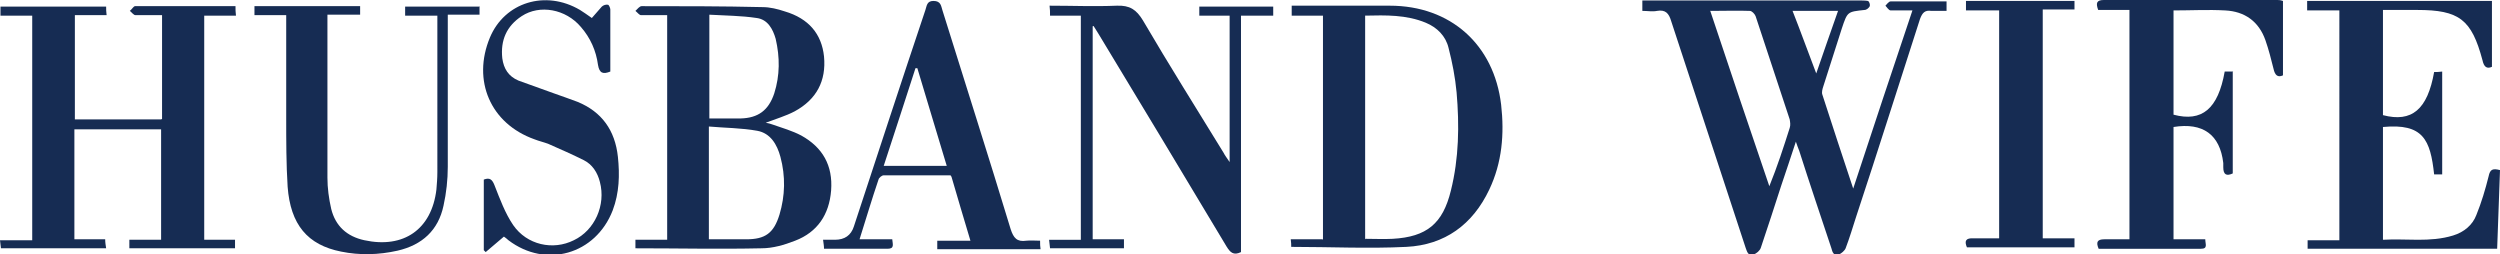
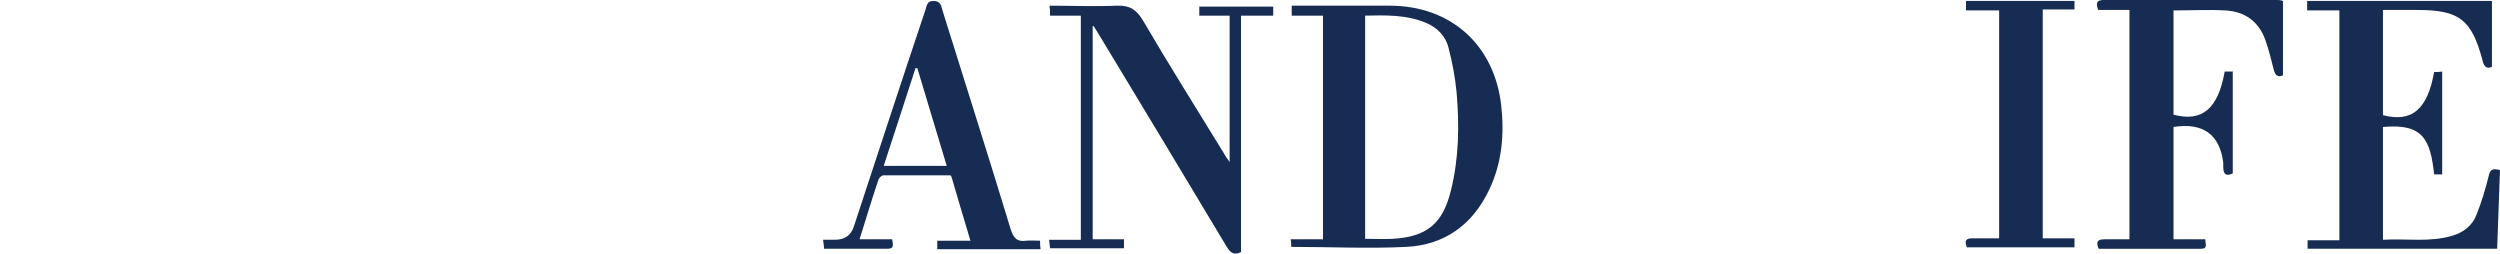
<svg xmlns="http://www.w3.org/2000/svg" id="Layer_1" version="1.1" viewBox="0 0 52.76 5.37">
-   <path d="M3.42,2.51V.32c-.19,0-.38,0-.56,0-.04,0-.08-.06-.12-.09.04-.03.08-.1.11-.1.7,0,1.4,0,2.12,0,0,.07,0,.13.01.2h-.67v4.73h.65v.18h-2.23v-.18h.67v-2.33h-1.83v2.32h.65c0,.07.01.12.02.19H.02s-.01-.1-.02-.17h.68V.33H.01v-.19h2.23c0,.06,0,.11.01.18h-.67v2.2h1.82Z" style="fill: #162c53;" />
-   <path d="M14.97,2.5c.24,0,.45,0,.66,0,.37-.01.59-.17.71-.53.12-.38.12-.76.03-1.15-.06-.21-.17-.41-.4-.44-.33-.05-.66-.05-1-.07v2.19ZM14.97,5.05h.78c.4,0,.58-.13.7-.52.12-.4.13-.81.02-1.22-.07-.26-.21-.5-.49-.55-.33-.06-.68-.06-1.02-.09v2.38ZM13.41,5.24v-.18h.67V.32c-.19,0-.37,0-.55,0-.04,0-.08-.06-.12-.09.04-.04.09-.1.13-.1.85,0,1.7,0,2.55.02.16,0,.32.04.47.09.51.15.78.48.83.95.05.52-.16.91-.62,1.16-.19.1-.4.16-.61.24.05.01.1.02.15.04.2.07.41.13.6.23.45.25.67.63.63,1.16-.04.51-.29.88-.76,1.06-.23.09-.47.16-.71.16-.88.02-1.76,0-2.66,0Z" style="fill: #162c53;" />
  <path d="M28.82,5.04c.2,0,.38.01.57,0,.72-.04,1.06-.32,1.23-1.02.17-.68.18-1.38.12-2.07-.03-.32-.09-.63-.17-.94-.06-.25-.24-.43-.48-.53-.41-.17-.84-.16-1.28-.15v4.72ZM27.92,5.06V.33h-.66V.12h2.07c1.28,0,2.2.82,2.35,2.09.07.62.02,1.22-.25,1.79-.35.74-.94,1.17-1.75,1.21-.8.04-1.61,0-2.43,0,0-.04,0-.09-.01-.16h.67Z" style="fill: #162c53;" />
  <path d="M23.06.55v4.5h.66v.19h-1.56s-.01-.1-.02-.18h.67V.33h-.65c0-.08,0-.13-.01-.21.48,0,.95.02,1.42,0,.27-.01.41.08.55.31.55.94,1.13,1.86,1.7,2.79.03.06.07.11.13.2V.33h-.64v-.19h1.56v.19h-.68v4.99c-.16.08-.23,0-.3-.11-.9-1.5-1.8-3-2.71-4.5-.03-.05-.06-.1-.1-.16,0,0-.02,0-.03.01Z" style="fill: #162c53;" />
-   <path d="M10.12.13v.18h-.67v.23c0,.99,0,1.98,0,2.98,0,.27-.03.55-.09.82-.11.52-.45.83-.97.95-.4.09-.8.1-1.19.02-.71-.14-1.07-.57-1.13-1.37-.03-.48-.03-.97-.03-1.46,0-.65,0-1.29,0-1.94v-.22h-.67v-.19h2.23c0,.06,0,.11,0,.18h-.69v.19c0,1.08,0,2.17,0,3.25,0,.22.03.44.08.66.09.36.33.58.7.66.83.18,1.42-.23,1.52-1.07.01-.12.02-.24.02-.37V.33h-.68v-.19h1.56Z" style="fill: #162c53;" />
  <path d="M19.98,3.5c-.21-.71-.42-1.38-.62-2.06-.01,0-.03,0-.04,0-.22.68-.44,1.36-.67,2.06h1.33ZM20.06,3.7c-.48,0-.94,0-1.41,0-.04,0-.1.05-.11.09-.14.41-.26.82-.4,1.26h.69c.01.11.05.2-.1.2h-1.34c0-.06-.01-.11-.02-.19h.25q.31,0,.4-.28c.5-1.52,1-3.05,1.51-4.57.03-.09.03-.19.17-.19.16,0,.16.11.19.2.48,1.54.97,3.07,1.44,4.62.06.18.13.27.33.24.09-.01.18,0,.29,0,0,.07,0,.12.01.18h-2.18v-.18h.7c-.14-.47-.27-.9-.4-1.35Z" style="fill: #162c53;" />
-   <path d="M10.65,4.98c-.14.12-.27.23-.4.34-.01-.01-.03-.03-.04-.04v-1.49c.13-.05.18,0,.23.13.11.28.22.58.39.83.29.42.84.54,1.28.32.44-.21.68-.74.55-1.23-.05-.2-.16-.37-.34-.46-.24-.12-.49-.23-.74-.34-.1-.04-.2-.06-.3-.1-.93-.33-1.32-1.24-.94-2.15.31-.74,1.17-1.01,1.9-.58.08.05.15.1.25.17.07-.08.14-.16.21-.24.03-.03.09-.05.13-.04.02,0,.05.07.05.1,0,.44,0,.87,0,1.31-.15.06-.23.04-.26-.14-.04-.3-.16-.57-.36-.8-.32-.38-.87-.48-1.25-.23-.32.21-.45.51-.41.89.03.22.13.38.34.47.25.09.5.18.75.27.17.06.34.12.5.18.51.21.79.6.85,1.16.04.38.03.76-.11,1.13-.36.93-1.41,1.23-2.2.63-.03-.03-.06-.05-.1-.08Z" style="fill: #162c53;" />
-   <path d="M38.33,1.55c.16-.47.31-.89.46-1.32h-.96c.17.43.32.85.5,1.32ZM36.09.22c.42,1.26.83,2.48,1.25,3.71.17-.42.3-.82.43-1.23.02-.06.01-.12,0-.18-.24-.73-.48-1.46-.72-2.18-.02-.05-.08-.11-.12-.11-.26-.01-.52,0-.83,0ZM34.66.22V.01h4.61s.11,0,.15.01c.03.01.05.08.04.11-.02.04-.07.08-.11.08-.36.04-.36.03-.48.39-.13.41-.26.81-.39,1.22-.02.06-.04.13-.02.18.21.65.42,1.29.65,1.98.42-1.28.83-2.51,1.25-3.76-.17,0-.31,0-.46,0-.04,0-.08-.07-.11-.1.03-.03.07-.09.11-.09.39,0,.78,0,1.18,0v.2c-.11,0-.22,0-.32,0-.14-.02-.19.04-.24.17-.45,1.39-.89,2.79-1.35,4.18-.07.22-.14.45-.22.66-.02.05-.09.11-.14.13-.11.04-.14-.05-.16-.13-.23-.69-.46-1.37-.68-2.06-.02-.05-.04-.1-.07-.19-.11.34-.21.63-.31.93-.14.43-.28.87-.43,1.31-.02.06-.09.12-.15.14-.12.04-.14-.06-.17-.14-.52-1.59-1.05-3.19-1.57-4.78-.05-.17-.12-.25-.3-.22-.09.02-.2,0-.31,0Z" style="fill: #162c53;" />
  <path d="M50.29.22v2.21c.61.16.94-.12,1.08-.91.05,0,.11,0,.17-.01v2.17h-.17c-.08-.73-.23-1.08-1.08-1v2.38c.49-.03.99.06,1.48-.09.23-.07.41-.22.49-.43.11-.27.19-.54.26-.82.03-.15.09-.17.24-.13-.02.55-.04,1.09-.06,1.66h-4v-.18h.67V.22h-.68V.02h3.9v1.39c-.11.05-.17,0-.2-.14-.23-.86-.49-1.06-1.38-1.06-.23,0-.46,0-.72,0Z" style="fill: #162c53;" />
  <path d="M47.12,1.5v2.16c-.13.06-.2.03-.2-.13,0-.03,0-.06,0-.09-.07-.6-.43-.86-1.05-.76v2.37h.67c0,.1.06.2-.09.2h-2.16c-.06-.14-.03-.2.12-.2.17,0,.35,0,.53,0V.21h-.66c-.05-.14-.04-.21.12-.21,1.22,0,2.44,0,3.66,0,.03,0,.06,0,.12.02v1.57c-.11.05-.17,0-.2-.14-.05-.2-.1-.4-.17-.6-.14-.4-.44-.61-.85-.63-.36-.02-.72,0-1.09,0v2.2c.6.16.94-.12,1.08-.91.06,0,.12,0,.18,0Z" style="fill: #162c53;" />
  <path d="M41.49.22V.02h2.29v.18h-.67v4.83h.67v.19h-2.27c-.06-.14-.02-.2.14-.19.17,0,.35,0,.54,0V.22c-.23,0-.45,0-.69,0Z" style="fill: #162c53;" />
</svg>